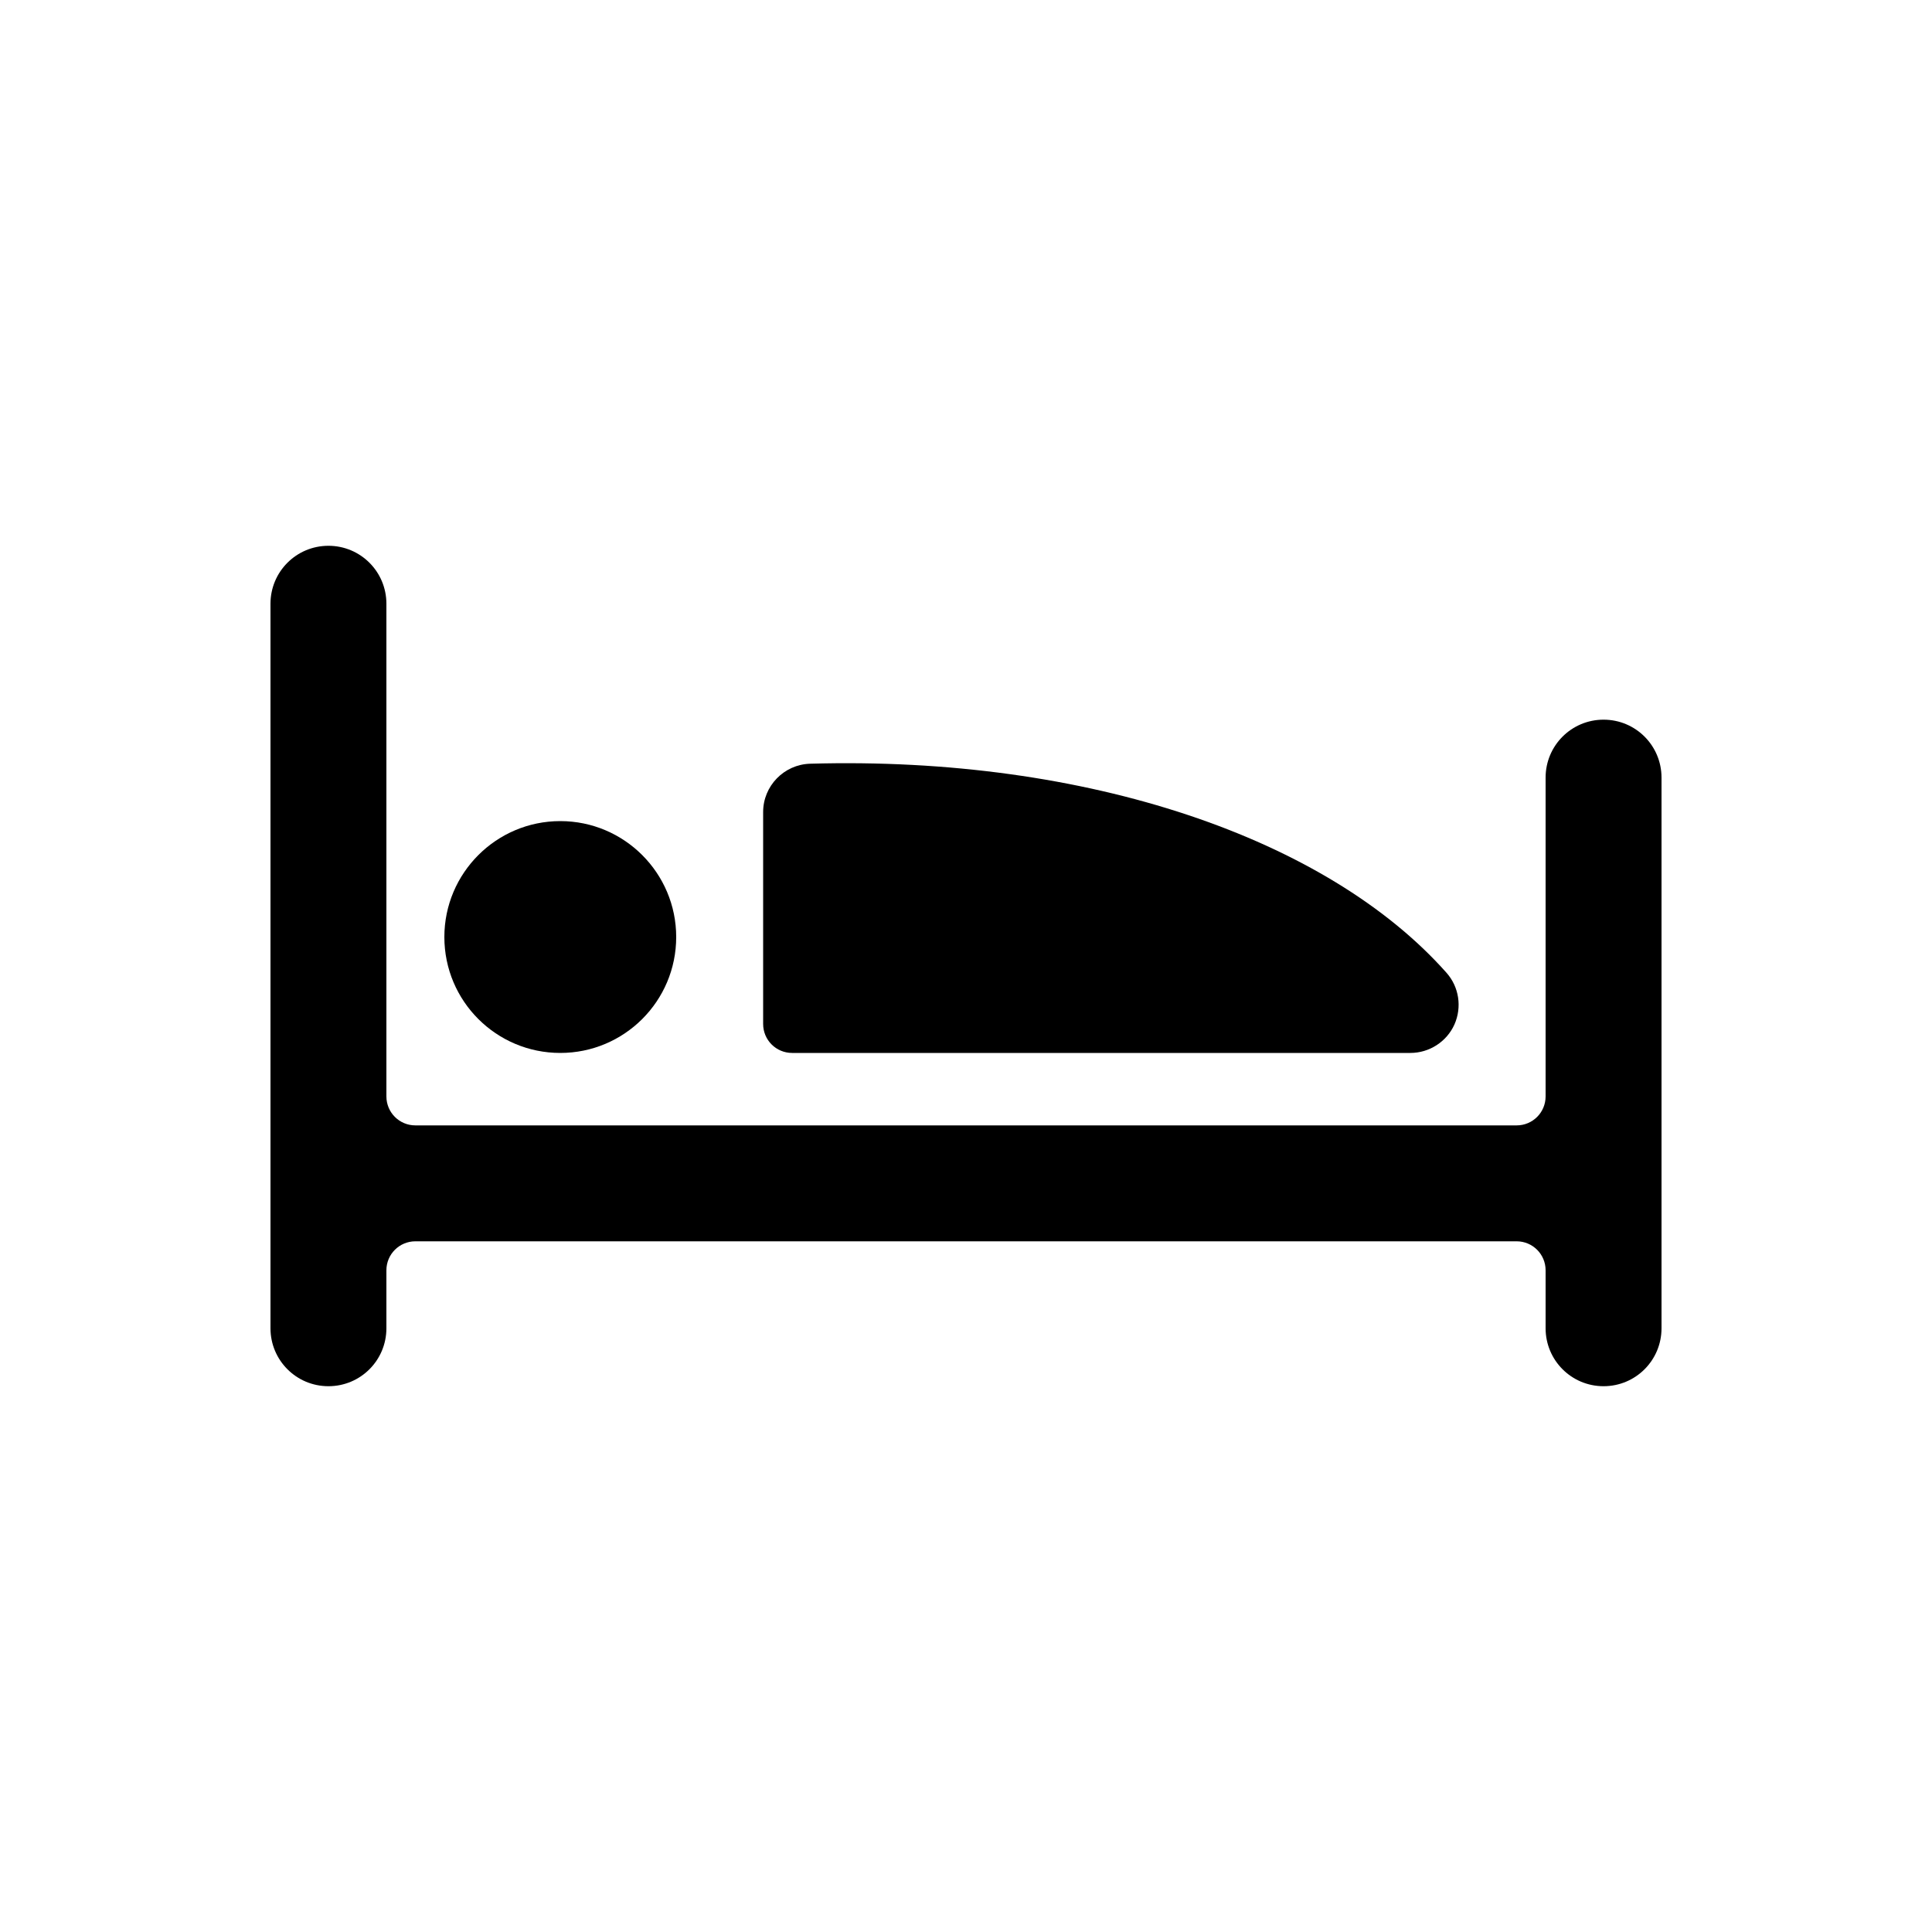
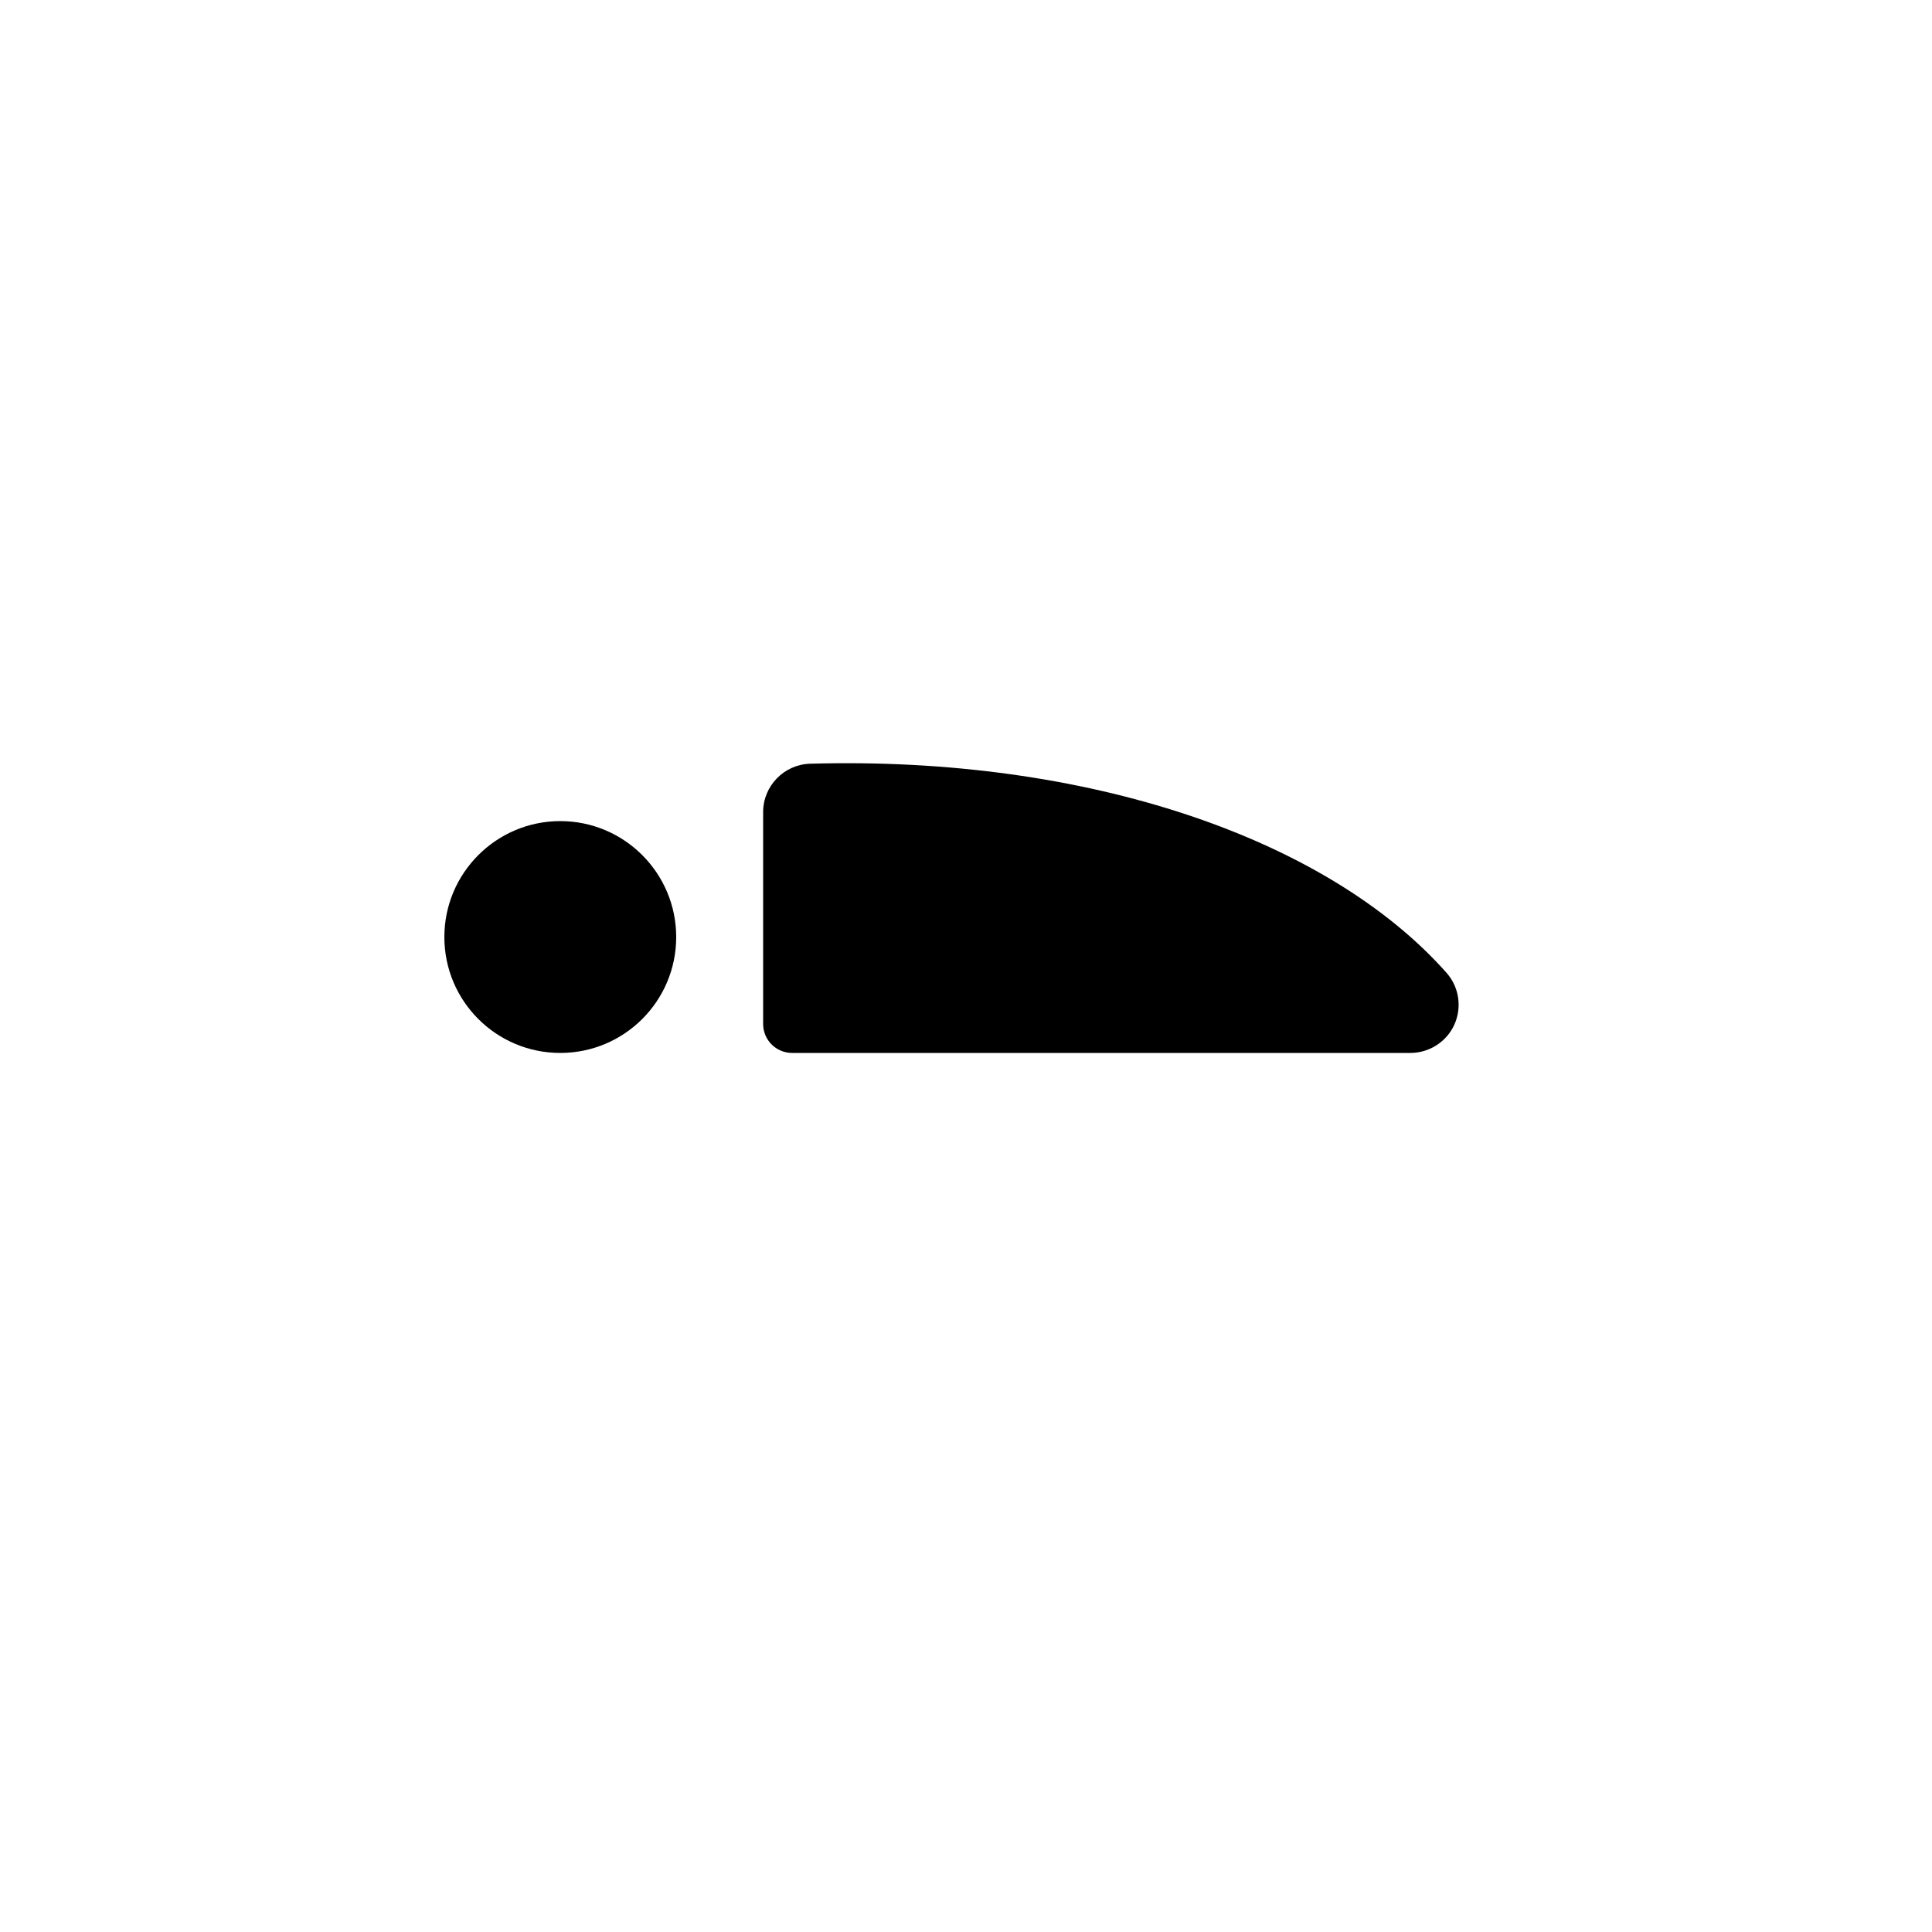
<svg xmlns="http://www.w3.org/2000/svg" version="1.1" id="Vrstva_1" x="0px" y="0px" viewBox="0 0 100 100" style="enable-background:new 0 0 100 100;" xml:space="preserve">
  <style type="text/css">
	.st0{fill:#5F0100;}
</style>
  <g>
    <path className="st0" d="M29,54.5c3.31,0,6-2.68,6-6c0-3.31-2.69-6-6-6c-3.31,0-6,2.69-6,6C23,51.82,25.69,54.5,29,54.5" />
    <path className="st0" d="M41,54.5h32c0.98,0,1.88-0.58,2.28-1.47c0.4-0.9,0.24-1.95-0.41-2.68C68.7,43.4,56.3,39.12,41.93,39.53   c-1.35,0.04-2.43,1.15-2.43,2.5V53C39.5,53.83,40.17,54.5,41,54.5" />
-     <path className="st0" d="M83,37.25c-1.66,0-3,1.34-3,3v16.5c0,0.83-0.67,1.5-1.5,1.5h-57c-0.83,0-1.5-0.67-1.5-1.5v-25.5   c0-1.66-1.34-3-3-3s-3,1.34-3,3v37.5c0,1.66,1.34,3,3,3s3-1.34,3-3v-3c0-0.83,0.67-1.5,1.5-1.5h57c0.83,0,1.5,0.67,1.5,1.5v3   c0,1.66,1.34,3,3,3c1.66,0,3-1.34,3-3v-28.5C86,38.59,84.66,37.25,83,37.25" />
  </g>
</svg>